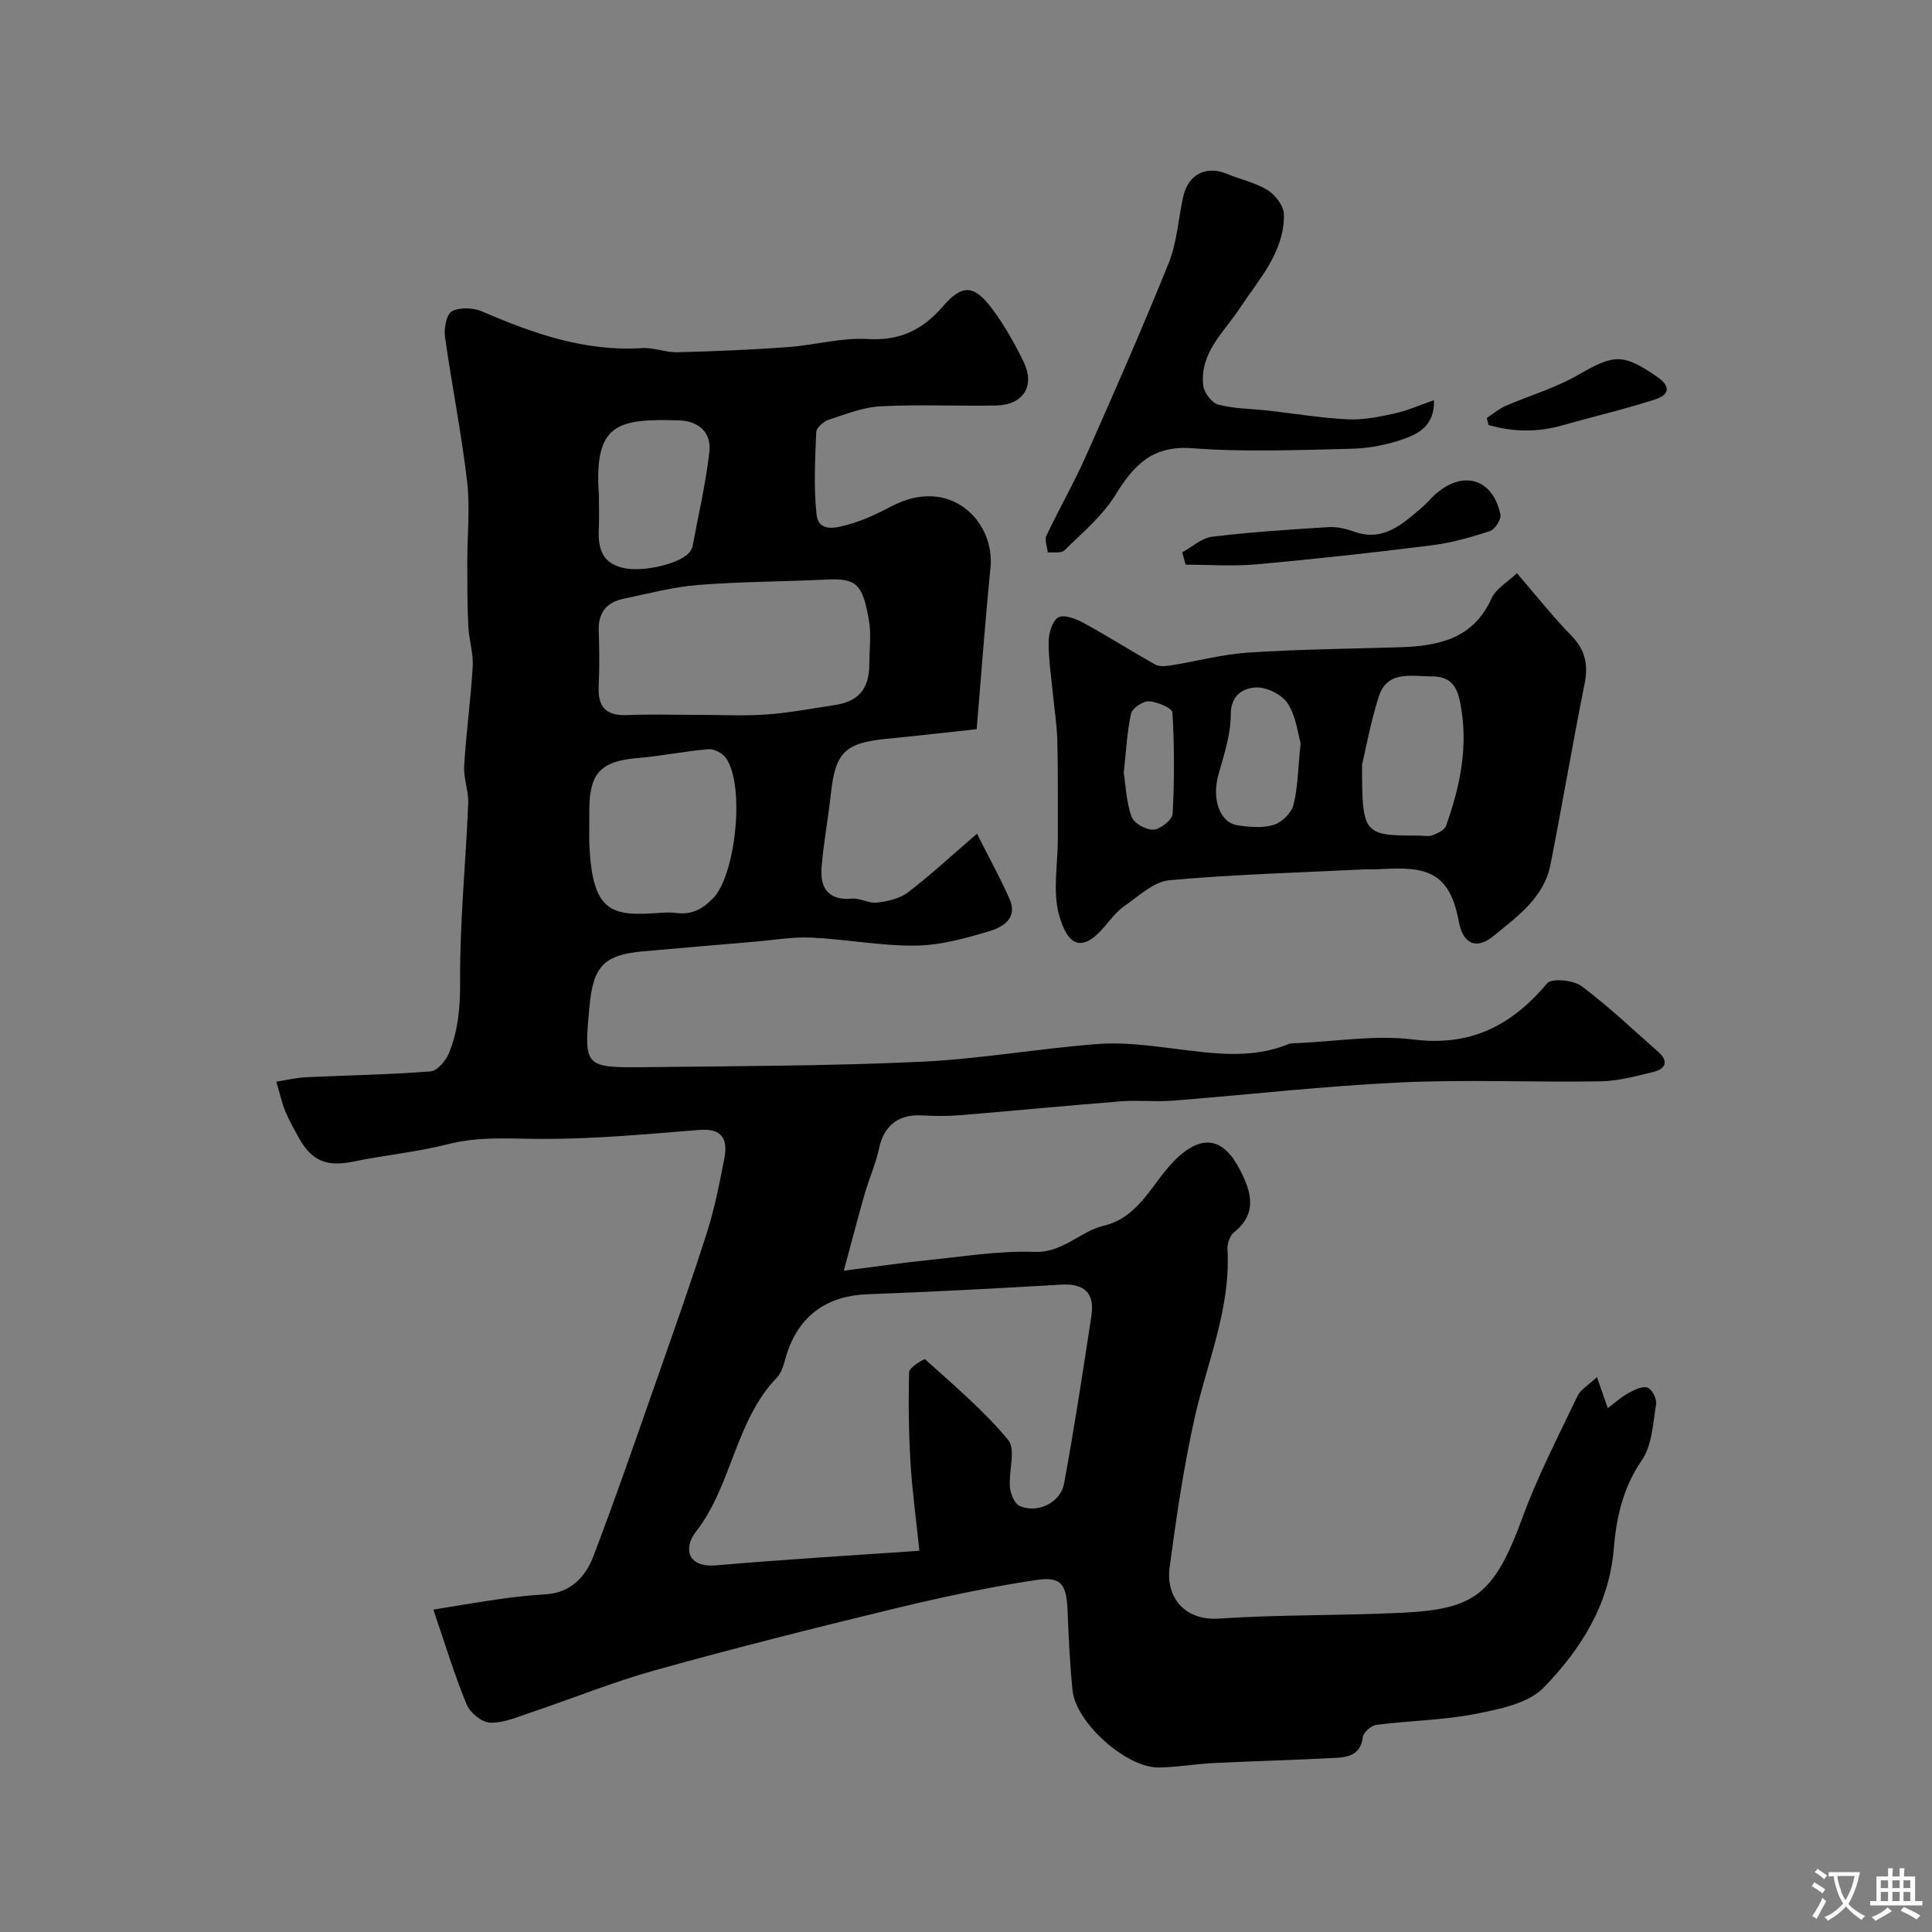
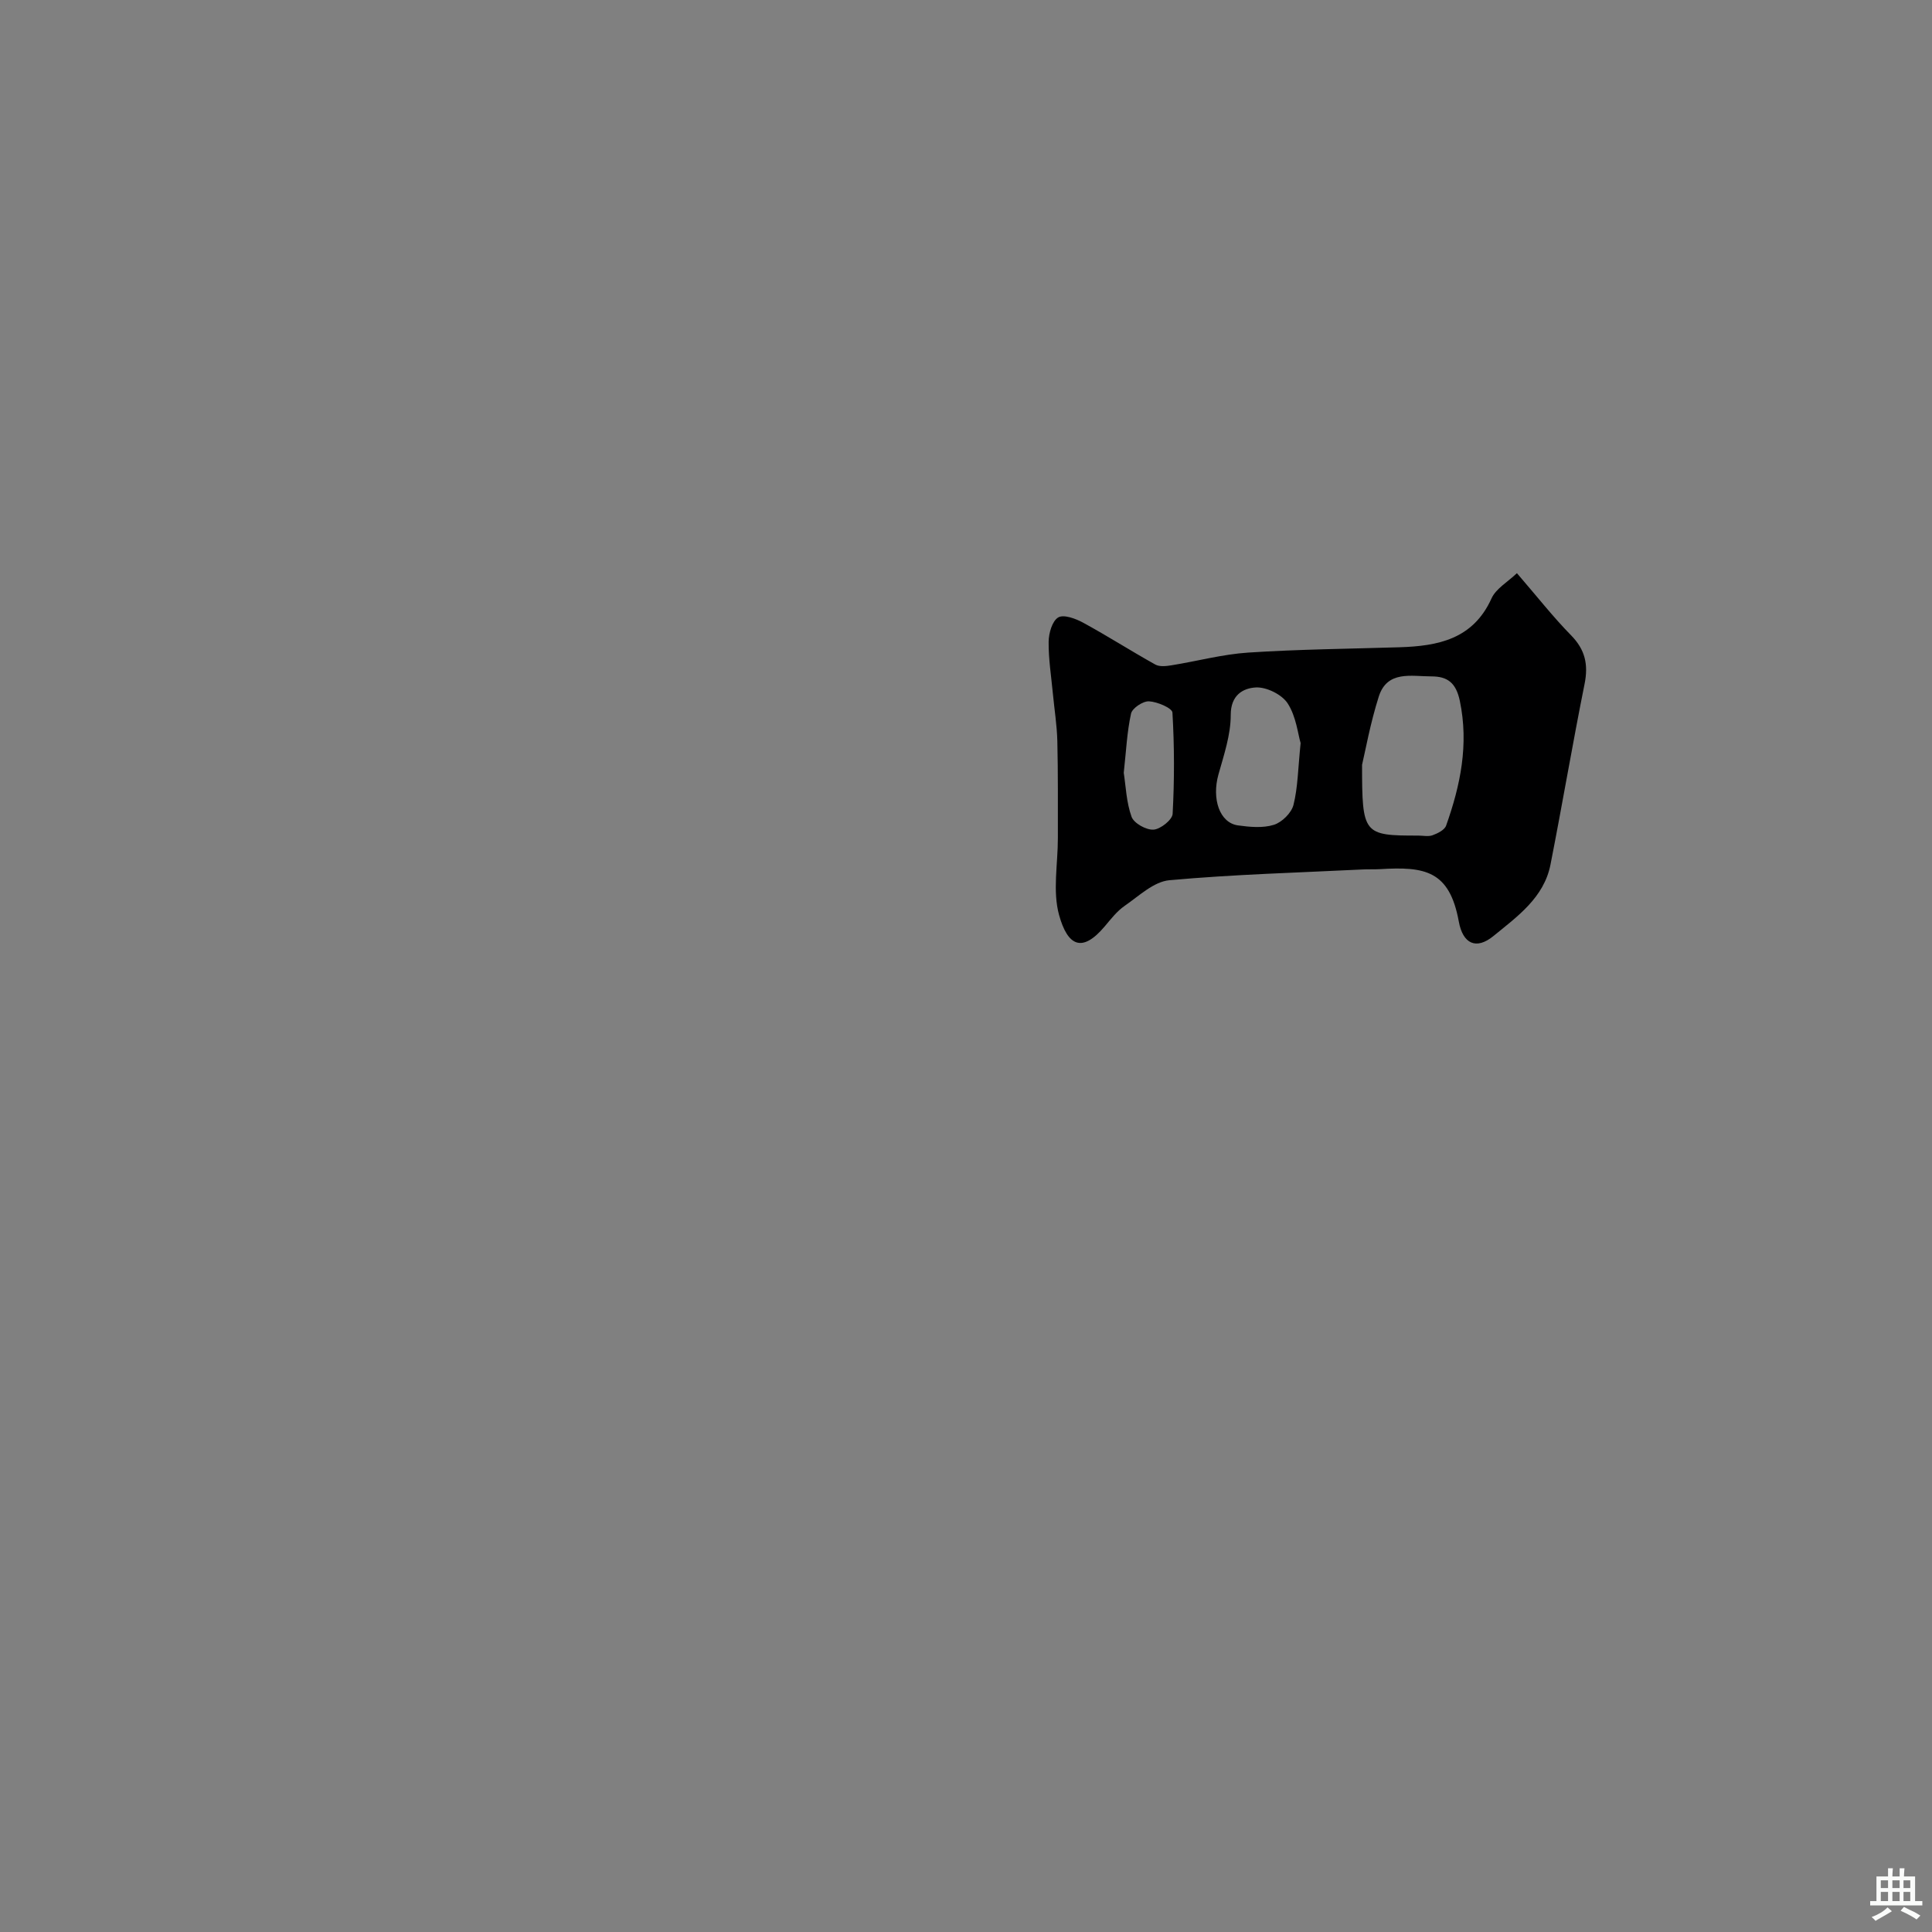
<svg xmlns="http://www.w3.org/2000/svg" enable-background="new 0 0 400 400" viewBox="0 0 400 400">
  <rect x="0" y="0" width="400" height="400" fill="#808080" stroke="none" />
  <g fill="#000001">
-     <path d="m330.63 285.11c.88 2.53 1.44 4.15 2.24 6.44 1.55-1.16 2.83-2.34 4.3-3.14 1.21-.66 2.89-1.5 3.94-1.12.93.34 1.95 2.37 1.77 3.46-.66 3.96-.84 8.5-2.97 11.6-3.92 5.69-5.27 11.9-5.8 18.34-.96 11.61-6.89 20.84-14.49 28.69-3.21 3.31-9.18 4.5-14.12 5.46-6.73 1.32-13.7 1.4-20.53 2.27-1.08.14-2.71 1.57-2.82 2.55-.42 3.6-2.94 4.15-5.61 4.29-8.43.45-16.87.66-25.3 1.07-3.77.19-7.53.87-11.3.92-6.74.09-17.2-9.25-17.88-15.96-.55-5.41-.81-10.85-1.02-16.28-.23-5.71-1.2-7.38-6.62-6.56-9.95 1.5-19.84 3.63-29.63 6-16.44 3.98-32.85 8.12-49.14 12.66-8.73 2.43-17.17 5.87-25.77 8.76-2.76.93-5.64 2.19-8.42 2.1-1.7-.06-4.14-2.06-4.84-3.77-2.49-6-4.37-12.25-6.9-19.64 4.13-.66 9.1-1.52 14.08-2.23 3.07-.44 6.16-.75 9.26-.94 5.17-.33 8.2-3.68 9.81-7.91 4.62-12.13 8.85-24.41 13.15-36.66 3.55-10.12 7.12-20.22 10.38-30.44 1.57-4.94 2.57-10.09 3.56-15.19.77-3.95-.34-6.33-5.19-5.94-10.84.87-21.71 1.89-32.57 1.86-6.53-.01-12.91-.58-19.4 1.08-6.45 1.65-13.16 2.27-19.7 3.62-5.31 1.1-8.49-.06-11.12-4.75-1.04-1.86-2.1-3.72-2.91-5.68-.74-1.79-1.15-3.72-1.86-6.12 2.11-.33 4.14-.82 6.19-.92 8.58-.41 17.19-.53 25.75-1.21 1.4-.11 3.18-2.23 3.82-3.82 1.87-4.62 2.32-9.39 2.29-14.54-.09-12.36 1.16-24.72 1.68-37.09.11-2.58-.99-5.22-.84-7.79.41-6.88 1.37-13.72 1.77-20.6.16-2.73-.77-5.51-.91-8.28-.21-4.37-.21-8.76-.22-13.13-.01-5.64.62-11.35-.03-16.91-1.17-10.04-3.19-19.98-4.58-29.99-.24-1.72.32-4.63 1.44-5.22 1.64-.87 4.4-.76 6.21.02 10.61 4.58 21.33 8.36 33.17 7.6 2.4-.15 4.86.92 7.28.86 7.62-.19 15.24-.51 22.83-1.06 5.55-.4 11.12-2 16.6-1.68 6.68.4 11.34-1.88 15.56-6.76 4.08-4.71 6.49-4.49 10.34.7 2.49 3.36 4.57 7.09 6.4 10.86 2.38 4.92-.13 8.85-5.67 8.96-8 .16-16.01-.24-23.99.17-3.63.19-7.22 1.63-10.74 2.79-1.06.35-2.53 1.65-2.57 2.56-.23 5.66-.54 11.39.06 17 .41 3.87 4.14 2.79 6.48 2.16 3.11-.83 6.12-2.27 8.99-3.78 12.24-6.47 21.48 3.17 20.55 12.6-1.08 10.92-1.88 21.86-2.86 33.52-5.83.63-12.28 1.36-18.73 2-8.59.86-10.55 2.86-11.47 11.46-.54 5.04-1.5 10.04-1.91 15.09-.35 4.27 1.32 6.97 6.31 6.53 1.68-.15 3.49 1.04 5.15.83 2.22-.28 4.73-.83 6.45-2.14 4.71-3.6 9.07-7.66 14.26-12.13 2.75 5.46 4.97 9.43 6.77 13.58 1.71 3.95-1.45 5.79-4.22 6.61-4.96 1.47-10.15 2.92-15.26 2.98-7.18.08-14.37-1.33-21.58-1.66-3.91-.18-7.86.52-11.79.85-7.69.65-15.39 1.32-23.08 2-8.02.71-10.29 3.05-11.06 11.34-1.18 12.66-1.18 12.78 11.75 12.63 18.93-.22 37.88-.24 56.79-1.11 12.26-.56 24.44-2.75 36.7-3.68 5.21-.4 10.55.31 15.77.96 8.03.99 16 2.26 23.83-.99.44-.18.98-.12 1.48-.14 8.1-.34 16.33-1.75 24.27-.76 11.93 1.48 20.35-2.93 27.7-11.65.93-1.1 5.41-.66 7.1.6 5.59 4.17 10.68 9.02 15.92 13.65 2.17 1.91 1.47 3.5-1 4.1-3.62.88-7.33 1.9-11.02 1.96-13.83.23-27.69-.42-41.49.23-15.76.74-31.47 2.55-47.2 3.78-3.48.27-7.01-.15-10.49.12-11.14.88-22.26 1.97-33.4 2.88-2.65.22-5.33.18-7.99.04-4.85-.24-7.79 2.19-8.78 6.86-.67 3.16-2.04 6.16-2.93 9.28-1.42 4.92-2.7 9.89-4.36 16.02 6.73-.86 11.79-1.62 16.88-2.13 7.52-.76 15.09-2.03 22.59-1.77 5.92.21 9.37-4.22 14.37-5.42 7.64-1.83 10.16-9.36 15.22-14.07 5.16-4.81 9.51-4.14 12.87 2.33 2.41 4.64 3.86 9.1-1.19 13.16-.84.68-1.38 2.32-1.31 3.47.72 12.27-4.23 23.37-6.81 34.97-2.27 10.18-3.78 20.54-5.17 30.89-.8 5.96 2.94 11.08 10.21 10.59 12.57-.84 25.2-.59 37.79-1.2 15.06-.73 19.15-3.59 25.07-19.73 3.15-8.6 7.41-16.81 11.36-25.1.6-1.36 2.26-2.28 4.05-3.97zm-140.28 35.96c-.67-6.45-1.48-12.27-1.83-18.11-.38-6.29-.47-12.61-.29-18.9.03-.95 3.11-2.8 3.31-2.62 5.93 5.36 12.11 10.55 17.18 16.67 1.65 1.99.08 6.49.38 9.81.12 1.38.95 3.41 2.01 3.88 3.64 1.61 8.46-.65 9.19-4.63 2.14-11.55 3.9-23.17 5.67-34.78.71-4.67-1.47-6.7-6.27-6.42-13.36.78-26.73 1.5-40.11 1.99-8.16.3-13.89 4.21-16.54 11.9-.63 1.84-.96 4.07-2.21 5.37-8.67 9-9.23 22.18-16.72 31.84-2.69 3.47-1.83 7.54 4.18 7.02 13.75-1.2 27.52-2.01 42.05-3.02zm-46.15-173.07c4.82 0 9.66.26 14.46-.07 4.7-.33 9.37-1.24 14.04-1.93 5.1-.76 7.28-3.35 7.29-8.63.01-2.99.42-6.06-.09-8.96-1.3-7.47-2.55-8.72-8.76-8.42-8.91.43-17.85.43-26.73 1.13-5.14.41-10.22 1.79-15.3 2.84-3.54.73-5.29 2.9-5.15 6.65.14 3.82.17 7.65-.01 11.47-.2 4.19 1.43 6.14 5.78 5.97 4.82-.2 9.65-.05 14.47-.05zm-22.2 23.18c0 1-.03 2 0 2.99.49 14.93 4.63 15.55 14.48 14.84 1.16-.08 2.35-.14 3.49.01 3.24.44 5.55-.81 7.79-3.18 4.45-4.72 6.55-22.82 2.62-28.79-.68-1.04-2.47-2.03-3.66-1.94-4.9.39-9.75 1.43-14.65 1.83-7.62.63-10.03 3.04-10.06 10.73-.01 1.18-.01 2.34-.01 3.51zm2-67.79c0 2 .08 3.99-.02 5.99-.18 3.9.44 7.11 5.03 8.2 4.12.98 12.39-.93 13.96-3.55.17-.28.35-.57.41-.88 1.21-6.53 2.74-13.03 3.49-19.62.45-4.03-2.25-6.38-6.35-6.5-12.68-.36-17.57.61-16.53 15.37.03.33.01.66.01.99z" />
    <path d="m314.06 118.67c4.28 4.96 7.53 9.11 11.2 12.85 2.93 2.98 3.62 6.05 2.81 10.08-2.5 12.44-4.61 24.96-7.06 37.41-1.35 6.85-6.88 10.75-11.79 14.77-3.6 2.95-6.35 1.62-7.19-2.98-1.93-10.59-7.04-11.42-16.35-10.85-1.16.07-2.33 0-3.5.06-13.36.66-26.75 1.02-40.07 2.23-3.23.29-6.3 3.26-9.24 5.29-1.61 1.11-2.88 2.76-4.16 4.28-4.74 5.62-7.68 3.94-9.43-2.33-1.38-4.96-.25-10.61-.26-15.96-.01-6.7.05-13.4-.11-20.09-.08-3.27-.61-6.53-.92-9.8-.34-3.59-.92-7.19-.88-10.77.02-1.76.73-4.29 1.99-5.03 1.13-.67 3.62.25 5.17 1.1 5.05 2.75 9.9 5.86 14.93 8.66.88.49 2.26.33 3.36.15 5.3-.85 10.55-2.28 15.88-2.63 10.41-.68 20.85-.78 31.28-1.1 8.01-.25 15.26-1.66 19.08-10.11.92-2.04 3.35-3.4 5.26-5.23zm-32.06 39.68c0 14.4.26 14.66 11.64 14.65 1 0 2.09.25 2.96-.07 1.06-.39 2.48-1.09 2.8-1.99 2.97-8.36 4.73-16.8 2.84-25.84-.8-3.81-2.62-5.06-5.89-5.06-4.13 0-9.15-1.29-10.89 4.18-1.76 5.53-2.79 11.3-3.46 14.13zm-12.72-4.5c-.56-1.88-.92-5.5-2.68-8.22-1.19-1.84-4.39-3.42-6.59-3.3-2.6.14-5.21 1.54-5.2 5.69.01 4.11-1.41 8.27-2.54 12.31-1.42 5.06.22 10.03 4.05 10.56 2.45.34 5.15.59 7.42-.12 1.67-.52 3.64-2.46 4.06-4.12.91-3.61.93-7.46 1.48-12.8zm-36.62 6.15c.43 2.74.53 6.1 1.62 9.11.49 1.34 3.02 2.75 4.54 2.66 1.44-.09 3.89-2.03 3.96-3.27.38-6.98.37-14-.04-20.97-.06-.93-3.12-2.24-4.85-2.33-1.25-.06-3.47 1.41-3.72 2.54-.84 3.8-1.01 7.77-1.51 12.26z" />
-     <path d="m296.88 82.85c.19 5.1-3.03 6.89-6.15 8-3.47 1.23-7.28 1.98-10.96 2.06-10.98.26-22.02.71-32.95-.11-8.29-.62-12.1 3.54-15.93 9.74-2.67 4.32-6.82 7.76-10.51 11.4-.66.65-2.27.33-3.44.46-.12-1.18-.72-2.59-.28-3.51 2.62-5.56 5.71-10.91 8.2-16.53 5.88-13.24 11.72-26.52 17.13-39.96 1.72-4.28 1.96-9.14 2.99-13.71 1.05-4.62 4.77-6.47 9-4.71 2.84 1.18 5.98 1.83 8.54 3.43 1.59.99 3.3 3.32 3.31 5.05.04 7.83-5.21 13.38-9.22 19.46-3.28 4.96-8.31 9.22-7.48 15.97.18 1.46 1.79 3.55 3.11 3.89 3.29.85 6.81.84 10.22 1.22 5.52.62 11.02 1.55 16.56 1.82 3.19.16 6.48-.51 9.64-1.2 2.65-.56 5.16-1.71 8.22-2.77z" />
-     <path d="m244.77 114.36c2.05-1.12 4.02-2.97 6.17-3.23 7.97-.97 16.01-1.49 24.03-1.99 1.73-.11 3.6.3 5.26.9 6.16 2.24 10.11-1.53 14.19-4.99 1.01-.86 1.84-1.93 2.85-2.8 5.74-4.97 11.79-3.13 13.37 4.24.22 1-1.12 3.13-2.15 3.47-3.98 1.29-8.07 2.45-12.21 2.96-12.02 1.51-24.07 2.83-36.14 3.92-4.85.44-9.78.07-14.67.07-.24-.84-.47-1.7-.7-2.55z" />
-     <path d="m307.83 86.54c1.28-.84 2.46-1.88 3.84-2.48 4.99-2.18 10.33-3.7 15-6.4 7.51-4.35 9.29-4.51 16.31.27 3.08 2.1 2.61 3.82-.29 4.76-6.29 2.04-12.76 3.53-19.12 5.35-5.2 1.49-10.3 1.42-15.38-.05-.11-.49-.24-.97-.36-1.45z" />
  </g>
-   <path d="m377.9 391.2c-.2.3-.4.5-.6.8-.7-.6-1.4-1-2.2-1.5.2-.3.4-.5.5-.8.6.4 1.4.8 2.3 1.5zm-1.8 6.1c-.2-.2-.5-.4-.9-.6.4-.6.8-1.2 1.2-1.9s.7-1.3.9-1.9c.3.3.5.5.8.7-.7 1.3-1.4 2.6-2 3.7zm2.2-9c-.3.3-.5.5-.6.8-.6-.6-1.3-1.1-2-1.5.3-.3.5-.5.6-.7.6.5 1.3.9 2 1.4zm.3.2v-.9h2 4.5c-.3 1.3-.6 2.5-1 3.6s-.9 2.1-1.4 3c.4.5 1 1 1.6 1.4s1.2.8 1.9 1.1c-.3.2-.5.4-.8.8-.4-.3-1-.7-1.6-1.2s-1.2-1.1-1.6-1.6c-.5.6-1.1 1.1-1.7 1.6s-1.4.9-2.1 1.4c-.1-.3-.3-.5-.7-.8.6-.2 1.2-.5 1.9-1s1.4-1.1 2-1.8c-.5-.8-.9-1.6-1.2-2.5s-.6-2-.8-3.2c-.4.1-.7.1-1 .1zm2.5 2.7c.2 1 .7 1.7 1 2.2.3-.5.6-1.1 1-2s.6-1.9.9-3h-3.2-.4c.1.9.3 1.8.7 2.8z" fill="#fafbfa" />
  <path d="m396.5 388.5v1.5 3.6h1.5v.9c-.4 0-1 0-1.7 0h-7.9c-.5 0-.9 0-1.2 0v-.9h1.3v-3.5c0-.7 0-1.2 0-1.6h2.4c0-.8 0-1.4 0-1.7h1c0 .3-.1.8-.1 1.7h1.5c0-.8 0-1.4 0-1.7h1c0 .3-.1.9-.1 1.7zm-8.2 9.2c-.2-.3-.5-.5-.8-.8.8-.3 1.4-.6 1.9-.9s1-.7 1.4-1.1c.3.3.6.5.9.8-1.6 1-2.8 1.6-3.4 2zm2.6-6.8v-1.6h-1.5v1.6zm0 2.7v-1.9h-1.5v1.9zm2.4-2.7v-1.6h-1.5v1.6zm0 2.7v-1.9h-1.5v1.9zm.2 2 .7-.8c.4.2.9.5 1.6.8s1.3.7 1.8 1c-.3.3-.5.5-.8.8-.4-.3-1.5-1-3.3-1.8zm2-4.7v-1.6h-1.4v1.6zm0 2.7v-1.9h-1.4v1.9z" fill="#fafbfa" />
</svg>